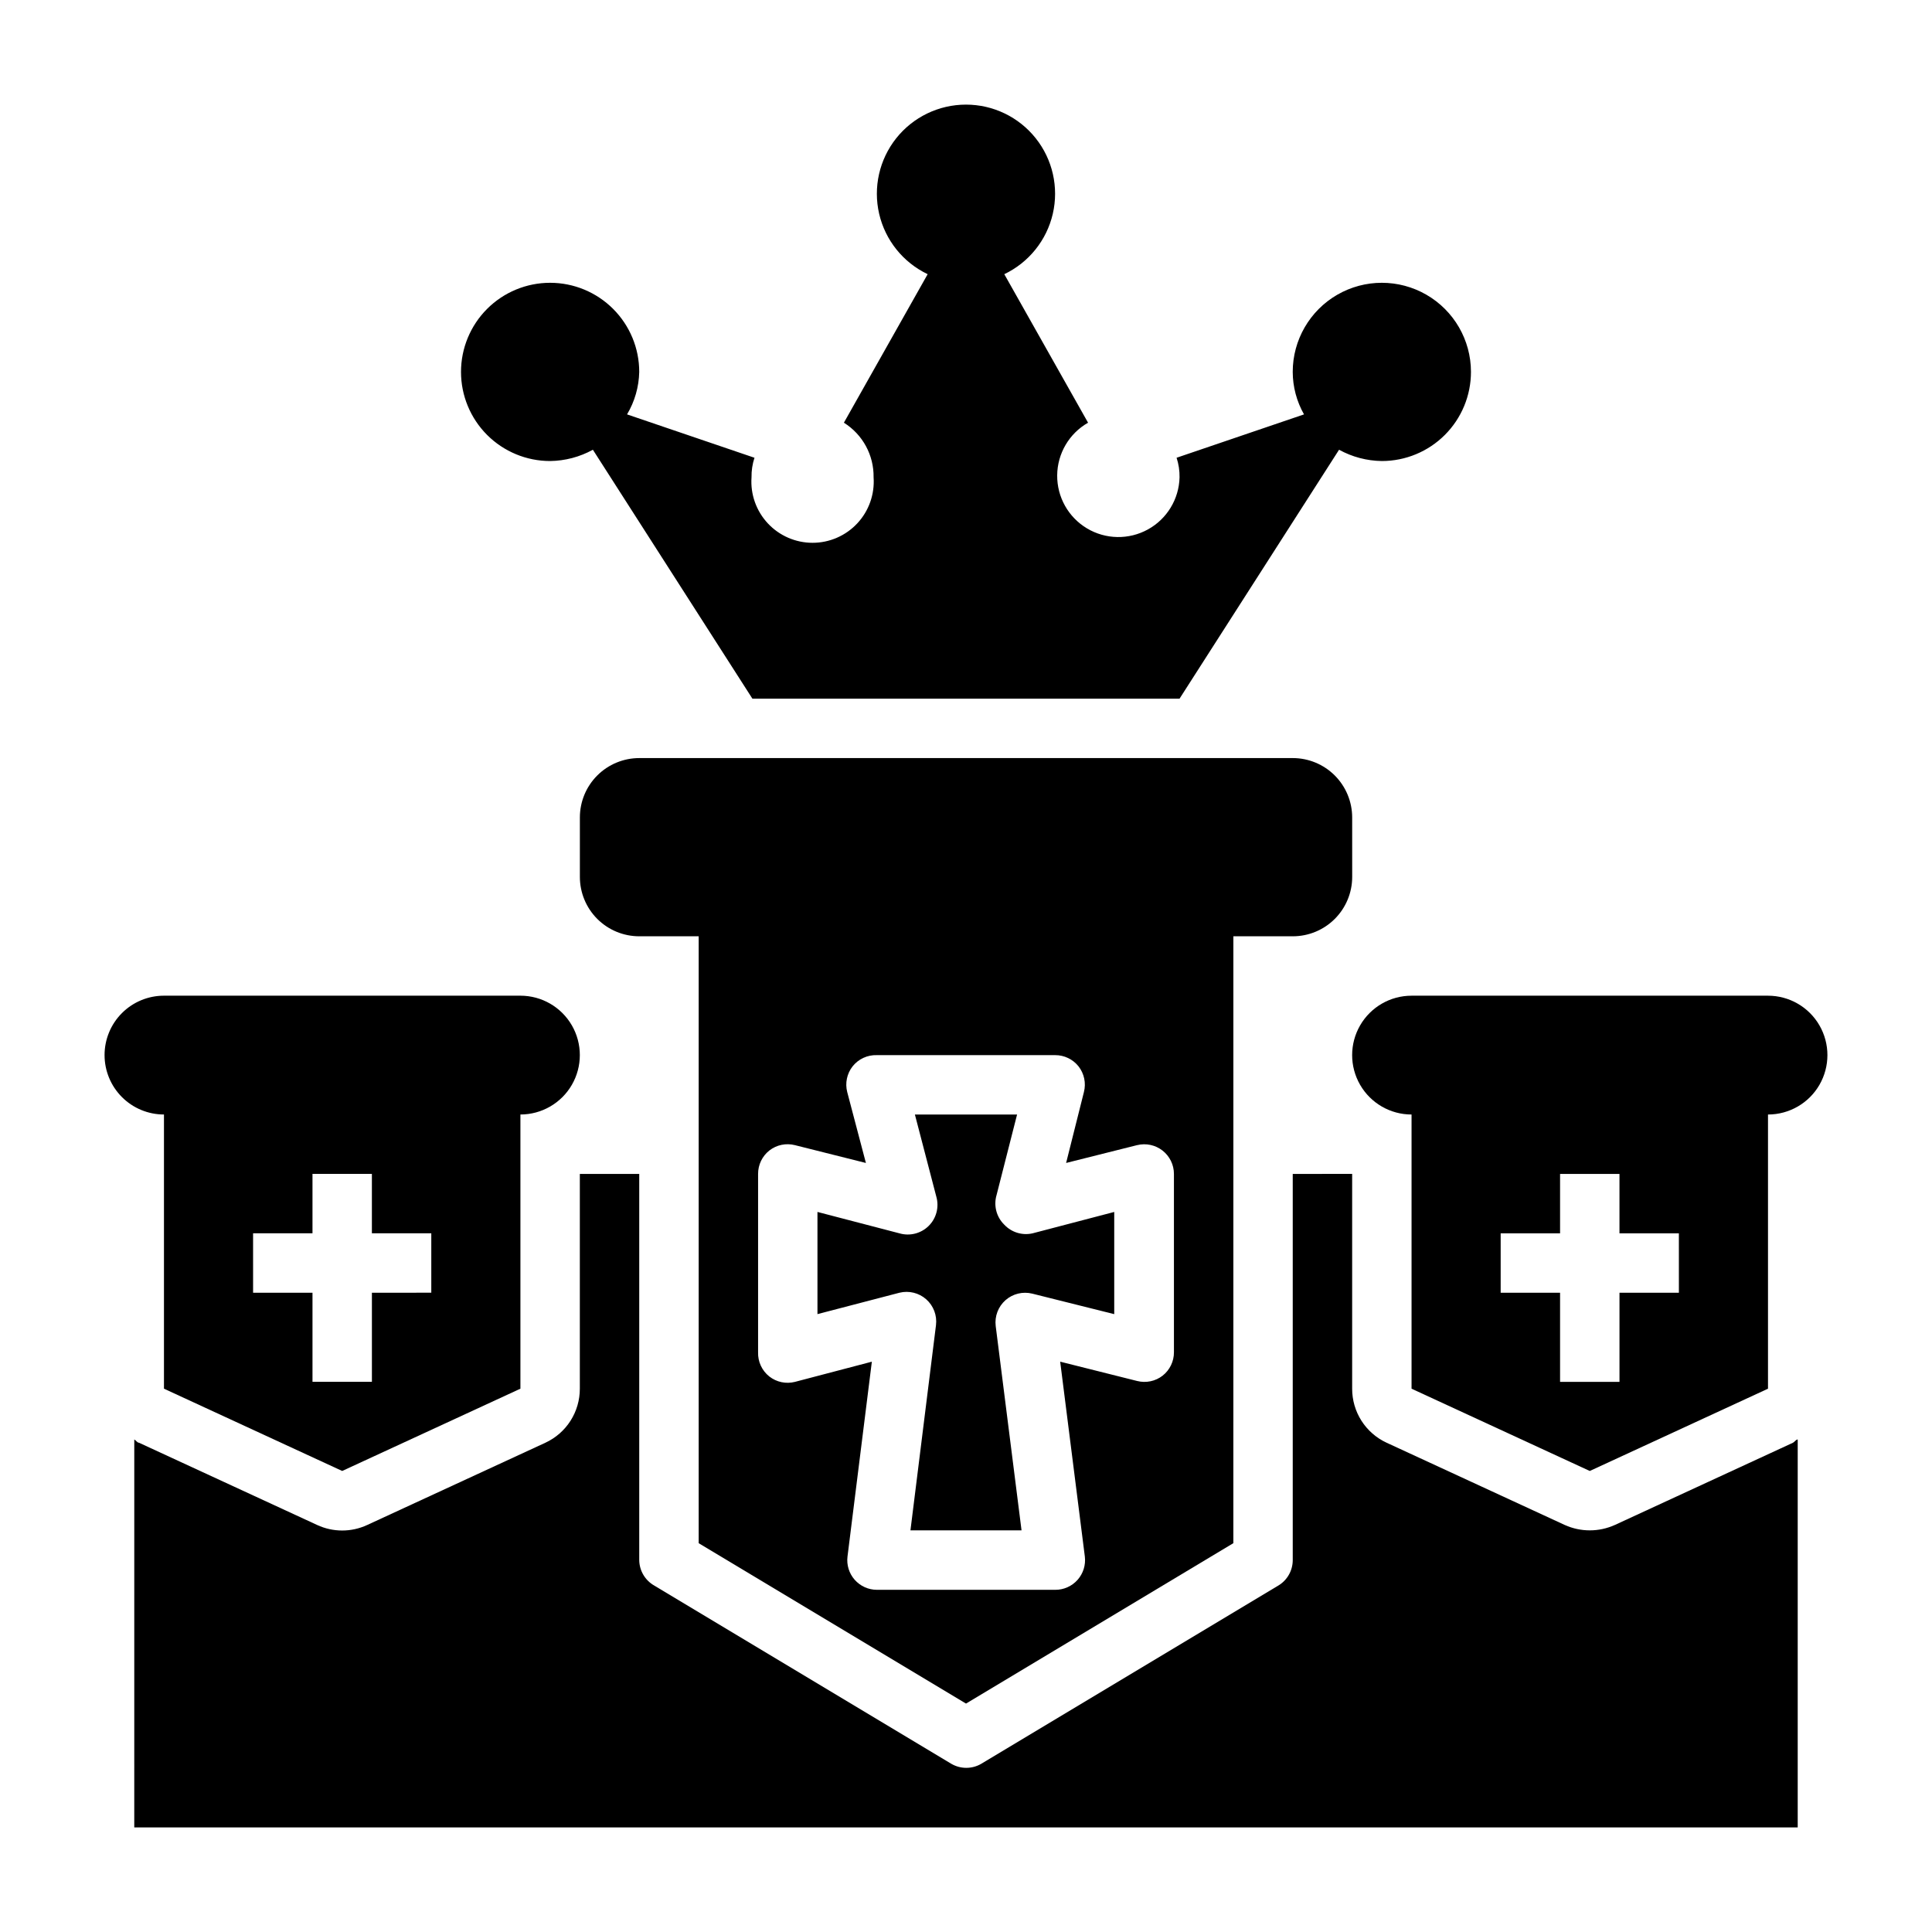
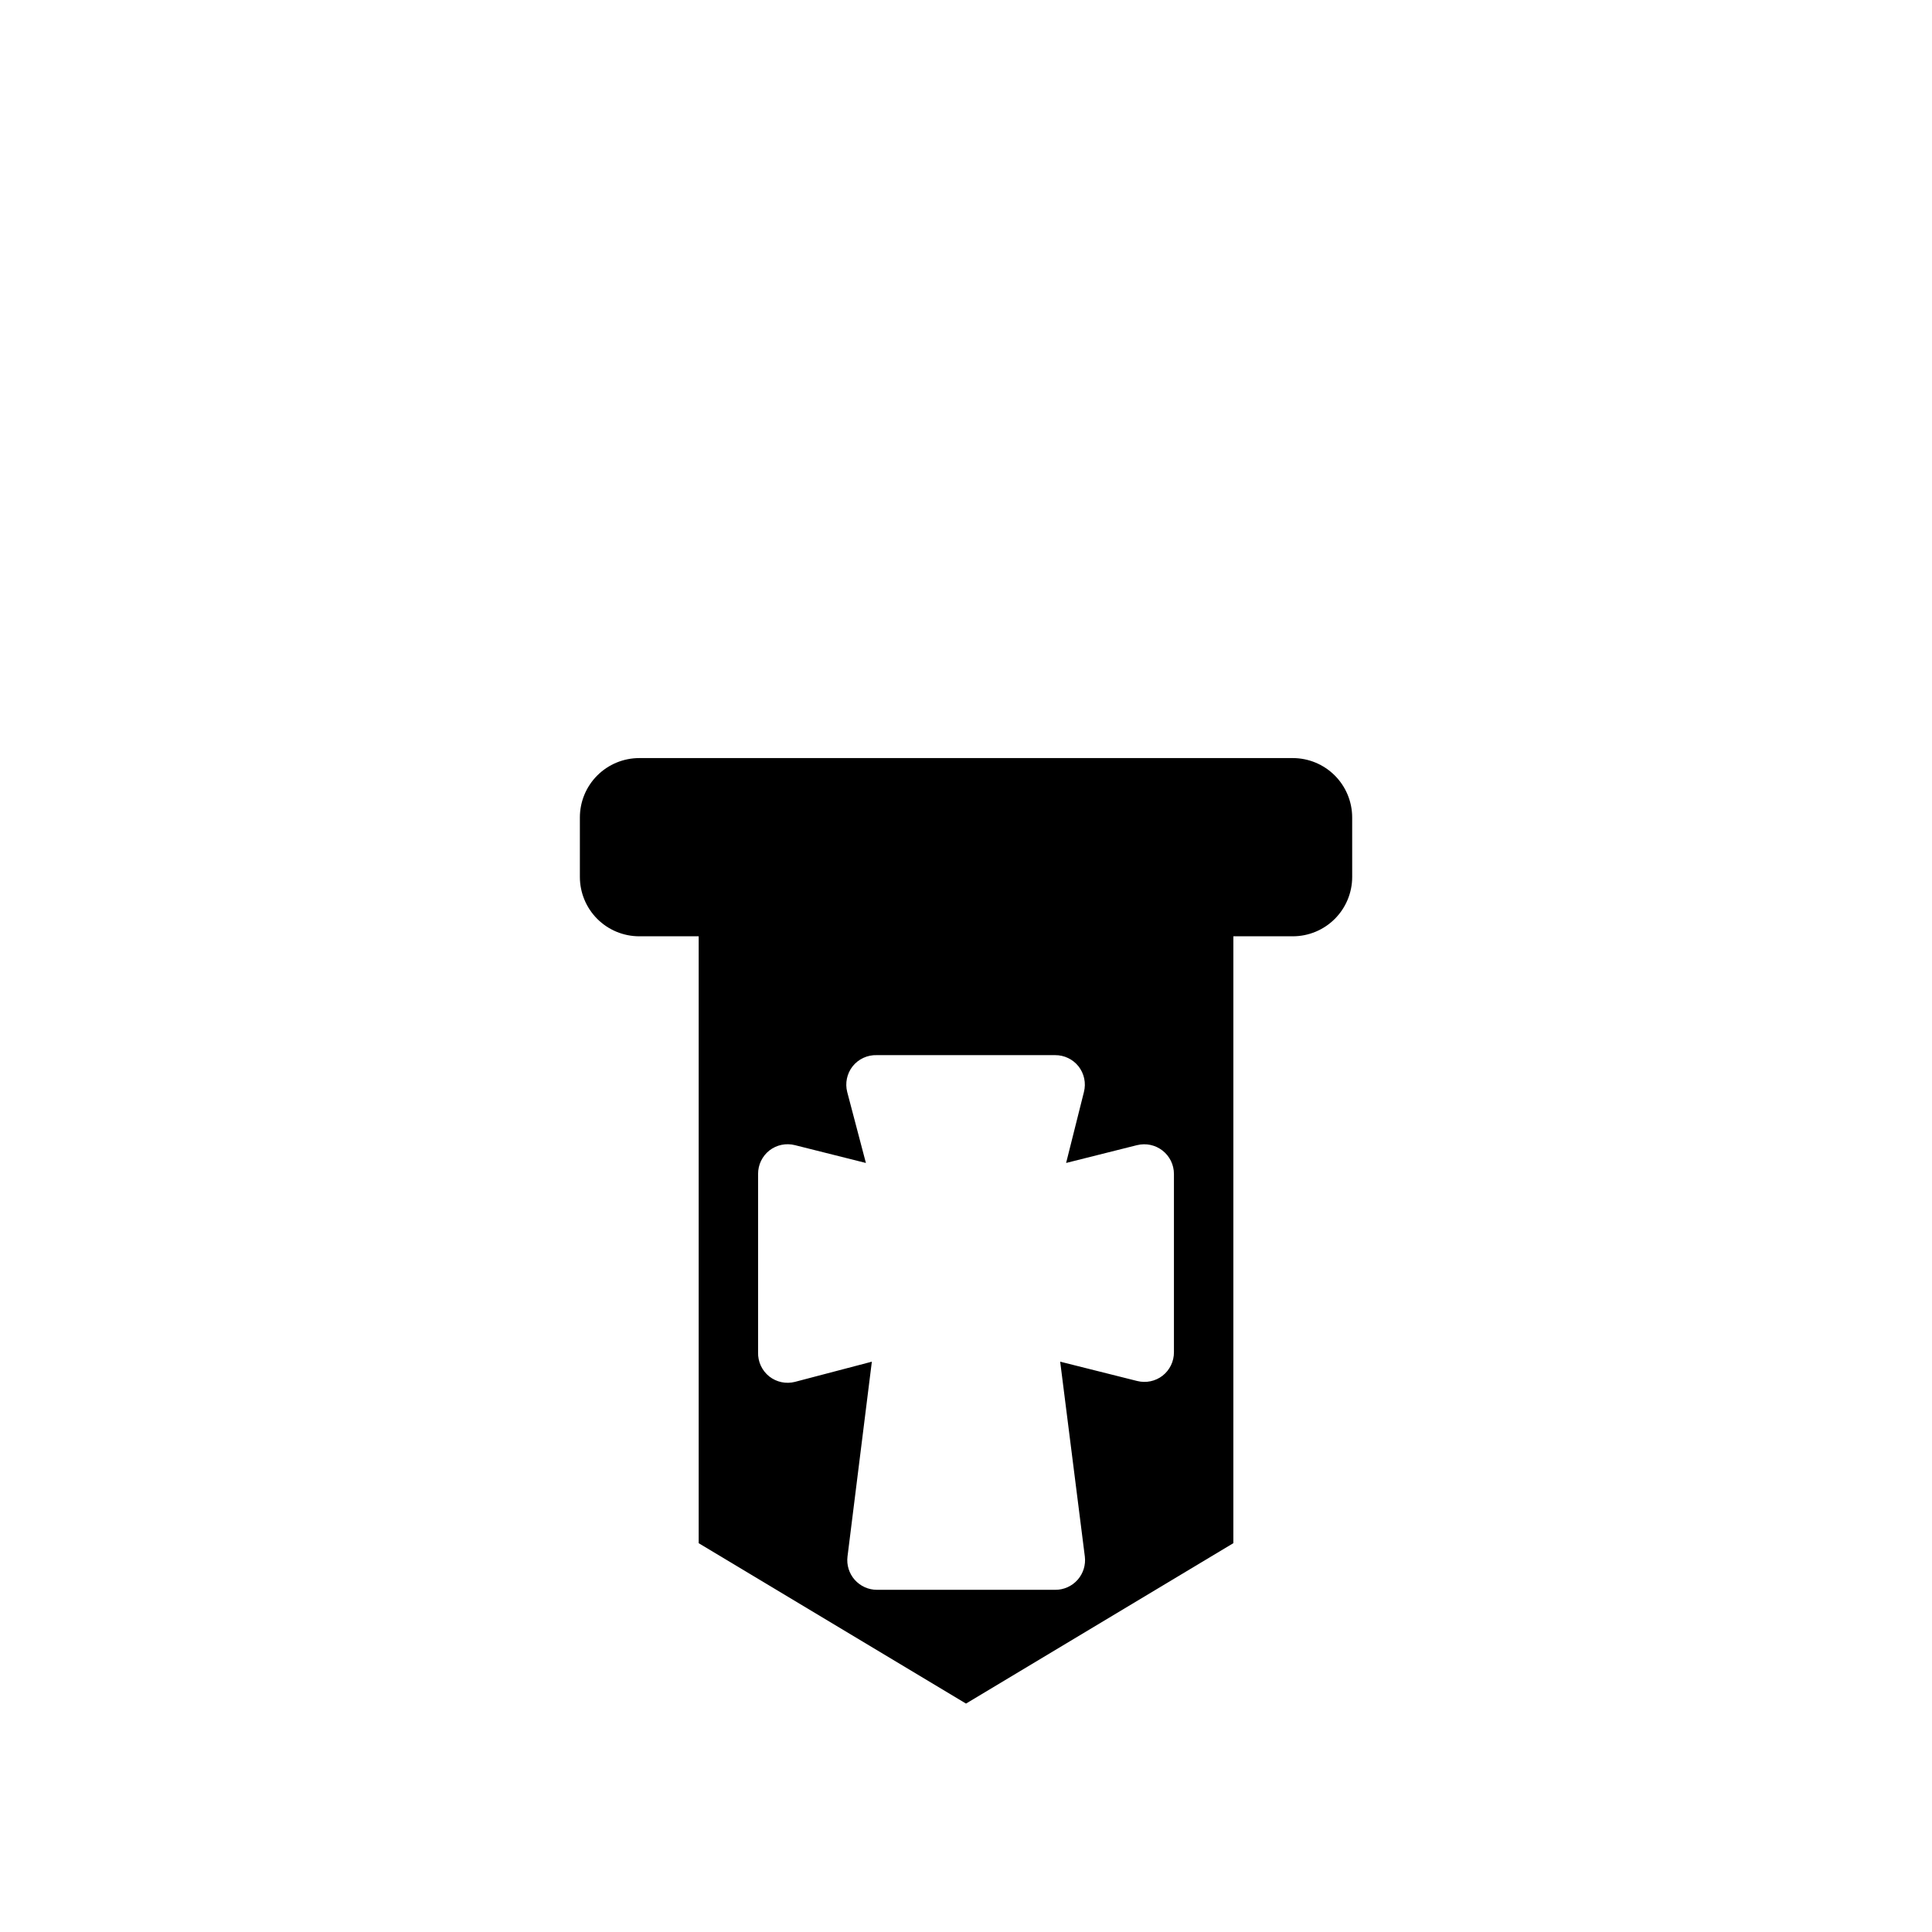
<svg xmlns="http://www.w3.org/2000/svg" fill="#000000" width="800px" height="800px" version="1.1" viewBox="144 144 512 512">
  <g>
-     <path d="m533.82 242.56c0-8.438-4.504-16.234-11.809-20.453-7.309-4.219-16.309-4.219-23.617 0-7.305 4.219-11.809 12.016-11.809 20.453 0.012 3.945 1.043 7.824 2.992 11.258l-33.77 11.492c0.551 1.676 0.816 3.43 0.785 5.195-0.141 5.762-3.332 11.02-8.383 13.801-5.047 2.785-11.195 2.68-16.145-0.277-4.949-2.957-7.957-8.32-7.898-14.086s3.172-11.066 8.18-13.922l-22.199-39.359c6.5-3.098 11.234-8.988 12.855-16 1.621-7.016-0.043-14.387-4.523-20.02-4.481-5.637-11.285-8.918-18.484-8.918s-14.008 3.281-18.488 8.918c-4.477 5.633-6.144 13.004-4.523 20.02 1.625 7.012 6.356 12.902 12.855 16l-22.199 39.359c4.981 3.117 7.965 8.609 7.871 14.484 0.312 4.484-1.25 8.902-4.316 12.188-3.066 3.289-7.363 5.156-11.859 5.156s-8.793-1.867-11.859-5.156c-3.066-3.285-4.633-7.703-4.316-12.188-0.031-1.766 0.234-3.519 0.785-5.195l-33.77-11.492c2.031-3.41 3.144-7.289 3.227-11.258 0-6.266-2.488-12.27-6.918-16.699-4.43-4.43-10.434-6.918-16.699-6.918-6.262 0-12.27 2.488-16.699 6.918-4.426 4.43-6.914 10.434-6.914 16.699 0 6.262 2.488 12.27 6.914 16.699 4.43 4.43 10.438 6.918 16.699 6.918 3.969-0.051 7.863-1.078 11.336-2.992l42.273 65.965h113.2l42.273-65.969v0.004c3.473 1.914 7.367 2.941 11.336 2.992 6.262 0 12.27-2.488 16.699-6.918 4.43-4.43 6.918-10.438 6.918-16.699z" />
-     <path d="m171.71 423.61c0 4.176 1.656 8.18 4.609 11.133 2.953 2.953 6.957 4.613 11.133 4.613v72.66l47.234 21.805 47.23-21.805v-72.66c5.625 0 10.824-3 13.637-7.871 2.812-4.871 2.812-10.875 0-15.746-2.812-4.871-8.012-7.871-13.637-7.871h-94.465c-4.176 0-8.18 1.656-11.133 4.609-2.953 2.953-4.609 6.957-4.609 11.133zm39.359 47.23h15.742v-15.742h15.742v15.742h15.742v15.742l-15.738 0.004v23.617h-15.746v-23.617h-15.742z" />
-     <path d="m612.54 407.87h-94.465c-5.625 0-10.82 3-13.633 7.871-2.812 4.871-2.812 10.875 0 15.746 2.812 4.871 8.008 7.871 13.633 7.871v72.66l47.234 21.805 47.23-21.805v-72.66c5.625 0 10.824-3 13.637-7.871 2.812-4.871 2.812-10.875 0-15.746-2.812-4.871-8.012-7.871-13.637-7.871zm-23.617 78.719h-15.742v23.617h-15.746v-23.617h-15.742v-15.742h15.742v-15.746h15.742v15.742h15.742z" />
    <path d="m502.34 360.64c0-4.176-1.66-8.18-4.613-11.133-2.953-2.949-6.957-4.609-11.133-4.609h-173.18c-4.176 0-8.18 1.66-11.133 4.609-2.953 2.953-4.609 6.957-4.609 11.133v15.746c0 4.176 1.656 8.18 4.609 11.133 2.953 2.953 6.957 4.609 11.133 4.609h15.742v160.83l70.848 42.508 70.848-42.508 0.004-160.83h15.742c4.176 0 8.18-1.656 11.133-4.609s4.613-6.957 4.613-11.133zm-47.234 141.7c0.016 2.422-1.09 4.715-2.992 6.219-1.914 1.492-4.414 2.012-6.769 1.414l-20.387-5.117 6.535 51.645c0.27 2.219-0.418 4.453-1.891 6.137-1.512 1.723-3.695 2.699-5.984 2.68h-47.23c-2.262-0.004-4.41-0.98-5.906-2.68-1.473-1.684-2.16-3.918-1.887-6.137l6.453-51.641-20.387 5.352c-2.356 0.598-4.852 0.074-6.769-1.418-1.969-1.551-3.078-3.949-2.992-6.453v-47.234c-0.012-2.422 1.09-4.715 2.992-6.219 1.918-1.492 4.414-2.012 6.769-1.414l18.812 4.723-4.957-18.816c-0.598-2.352-0.074-4.852 1.414-6.769 1.555-1.969 3.953-3.078 6.457-2.992h47.23c2.426-0.012 4.719 1.09 6.219 2.992 1.492 1.918 2.016 4.418 1.418 6.769l-4.723 18.812 18.812-4.723v0.004c2.352-0.582 4.836-0.051 6.742 1.441 1.906 1.488 3.019 3.773 3.019 6.191z" />
-     <path d="m410.15 468.56c-2.09-2.039-2.875-5.07-2.047-7.871l5.434-21.332h-27.082l5.668 21.727c0.805 2.758 0.043 5.738-1.988 7.769-2.035 2.031-5.012 2.797-7.773 1.992l-21.727-5.668v27.078l21.727-5.668c2.504-0.617 5.152 0.031 7.086 1.734 1.941 1.715 2.914 4.277 2.598 6.848l-6.769 54.395h29.441l-6.848-54.16c-0.312-2.57 0.656-5.133 2.598-6.848 1.934-1.703 4.582-2.348 7.086-1.73l21.727 5.434v-27.082l-21.648 5.668c-2.723 0.617-5.566-0.25-7.481-2.285z" />
-     <path d="m486.59 455.1v102.34c0 2.781-1.465 5.356-3.856 6.769l-78.719 47.23-0.004 0.004c-2.434 1.406-5.434 1.406-7.871 0l-78.719-47.23v-0.004c-2.453-1.375-3.984-3.957-4.016-6.769v-102.34h-15.742v56.914c0.004 3.012-0.852 5.965-2.469 8.504-1.617 2.539-3.934 4.559-6.664 5.824l-47.23 21.805h-0.004c-4.191 1.941-9.027 1.941-13.223 0l-47.23-21.805c-0.473 0-0.789-0.629-1.258-0.867l-0.004 102.81h440.83v-102.81c-0.473 0-0.789 0.629-1.258 0.867l-47.23 21.805-0.004-0.004c-4.203 1.891-9.016 1.891-13.223 0l-47.23-21.805h-0.004c-2.731-1.266-5.043-3.285-6.664-5.824-1.617-2.539-2.473-5.492-2.465-8.504v-56.914z" />
  </g>
</svg>